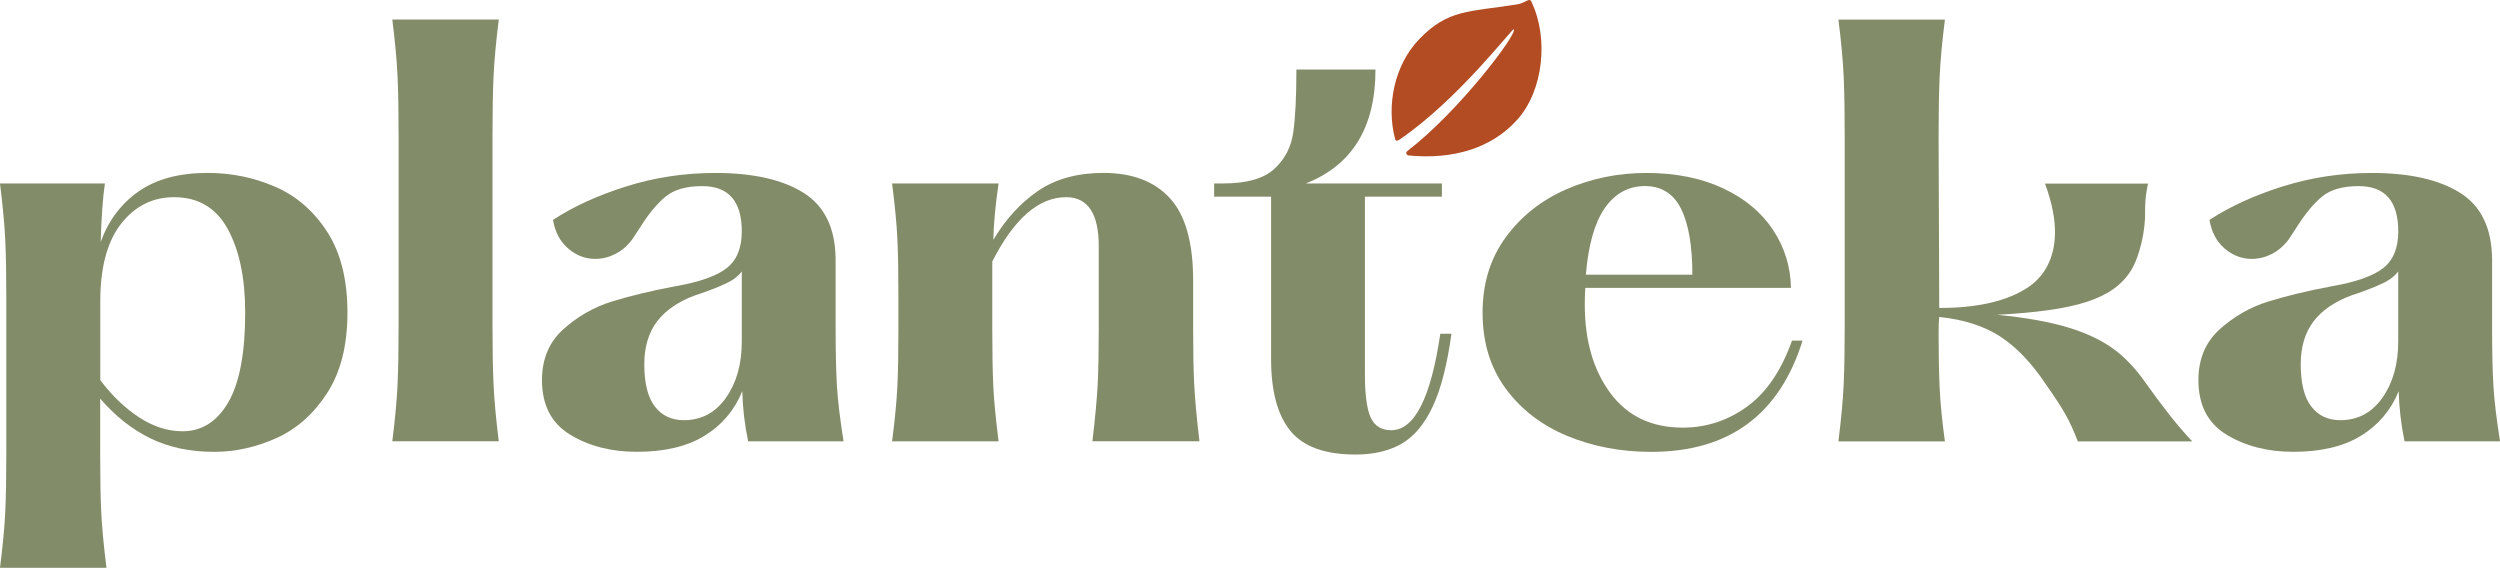
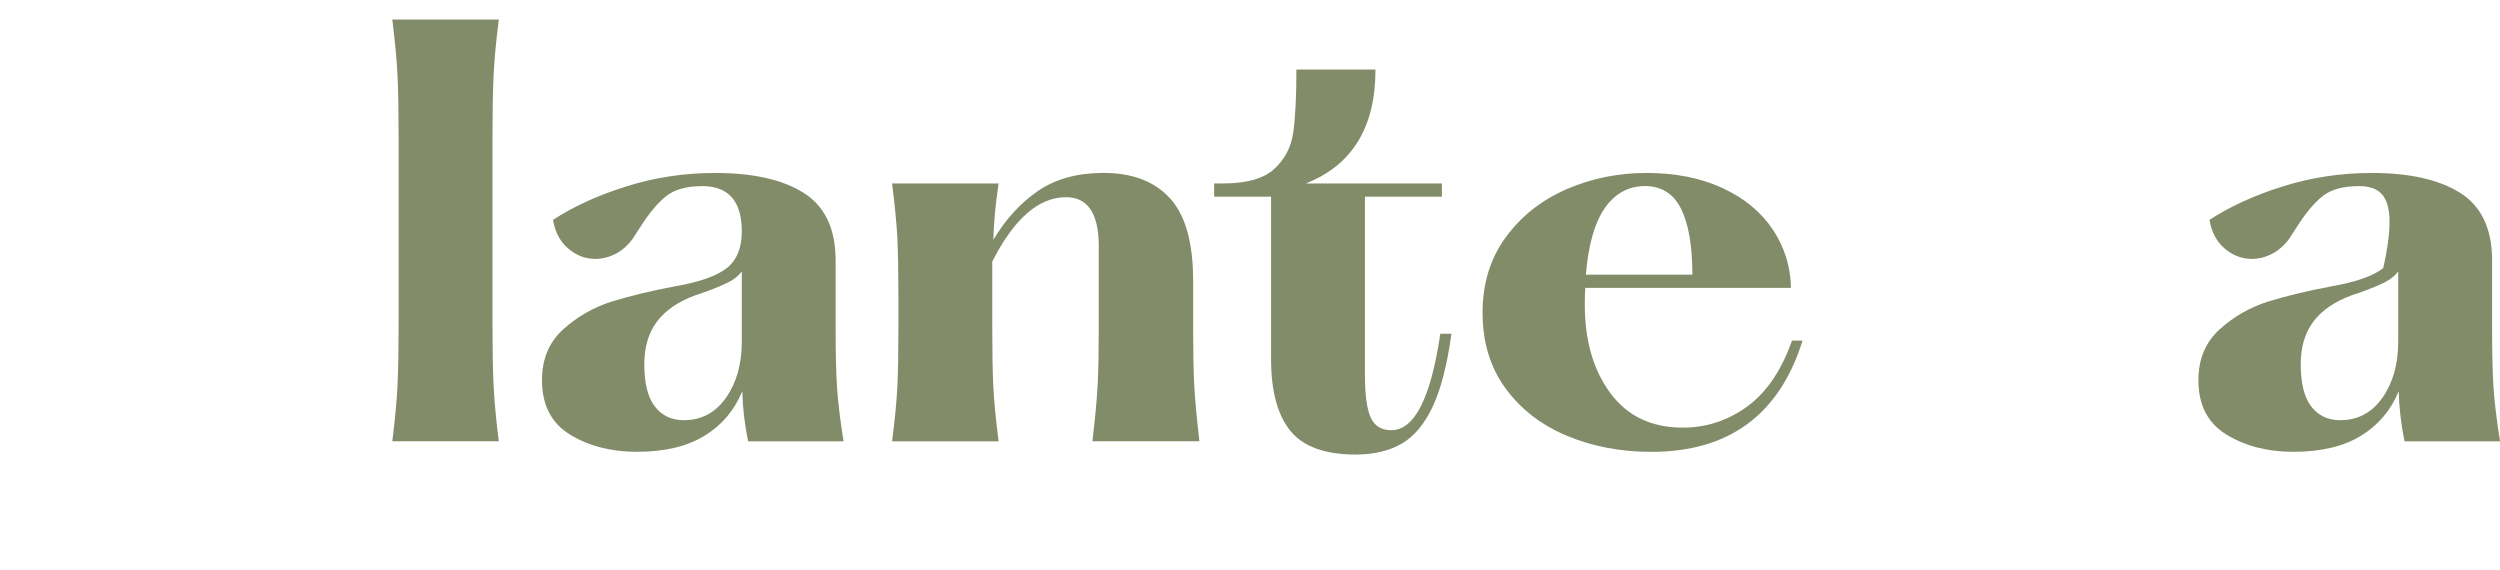
<svg xmlns="http://www.w3.org/2000/svg" width="487" height="111" viewBox="0 0 487 111" fill="none">
-   <path d="M53.564 36.362C57.703 38.142 61.097 41.072 63.728 45.143C66.358 49.214 67.683 54.475 67.683 60.906C67.683 67.269 66.368 72.491 63.728 76.572C61.088 80.643 57.79 83.573 53.816 85.352C49.841 87.132 45.809 88.021 41.699 88.021C37.038 88.021 32.918 87.151 29.321 85.401C25.723 83.65 22.455 81.068 19.515 77.645V88.428C19.515 93.079 19.582 96.85 19.718 99.723C19.853 102.595 20.192 106.231 20.743 110.611H0C0.551 106.231 0.89 102.604 1.025 99.723C1.16 96.85 1.228 93.079 1.228 88.428V57.927C1.228 53.343 1.16 49.611 1.025 46.729C0.89 43.857 0.551 40.192 0 35.743H20.433C20.027 38.548 19.747 42.348 19.611 47.145C21.12 42.967 23.586 39.679 27.009 37.281C30.433 34.883 34.92 33.684 40.461 33.684C45.054 33.684 49.416 34.573 53.564 36.362ZM44.474 78.361C46.66 74.599 47.762 68.777 47.762 60.906C47.762 54.194 46.63 48.769 44.377 44.63C42.114 40.492 38.623 38.412 33.904 38.412C29.727 38.412 26.284 40.143 23.586 43.596C20.878 47.058 19.534 52.106 19.534 58.749V74.048C21.797 77.065 24.311 79.473 27.087 81.291C29.862 83.109 32.686 84.008 35.558 84.008C39.3 84.008 42.279 82.132 44.474 78.361Z" fill="#838C68" />
  <path d="M96.14 14.942C96.004 17.988 95.937 21.914 95.937 26.701V63.062C95.937 67.858 96.004 71.775 96.14 74.821C96.275 77.867 96.614 81.581 97.165 85.961H76.422C76.973 81.581 77.312 77.867 77.447 74.821C77.582 71.775 77.65 67.858 77.65 63.062V26.701C77.65 21.914 77.582 17.988 77.447 14.942C77.312 11.896 76.963 8.182 76.422 3.802H97.165C96.614 8.182 96.275 11.896 96.14 14.942Z" fill="#838C68" />
  <path d="M145.73 85.962C145.043 82.606 144.666 79.357 144.598 76.204C143.09 79.898 140.643 82.799 137.258 84.879C133.874 86.967 129.474 88.012 124.058 88.012C119.059 88.012 114.726 86.9 111.071 84.676C107.406 82.451 105.578 78.912 105.578 74.048C105.578 69.938 106.961 66.64 109.736 64.136C112.512 61.641 115.655 59.842 119.184 58.74C122.714 57.647 126.834 56.651 131.562 55.761C136.291 54.939 139.628 53.759 141.571 52.222C143.525 50.684 144.501 48.305 144.501 45.085C144.501 39.196 141.929 36.256 136.794 36.256C133.709 36.256 131.35 36.923 129.706 38.258C128.062 39.592 126.418 41.565 124.774 44.166L123.236 46.526C122.279 47.831 121.167 48.798 119.9 49.456C118.633 50.104 117.318 50.433 115.945 50.433C114.03 50.433 112.28 49.766 110.703 48.431C109.127 47.096 108.131 45.23 107.725 42.832C111.699 40.23 116.457 38.055 121.998 36.314C127.54 34.564 133.332 33.693 139.357 33.693C146.687 33.693 152.402 34.98 156.512 37.542C160.622 40.114 162.711 44.408 162.778 50.433V63.788C162.778 68.584 162.865 72.394 163.039 75.237C163.214 78.08 163.639 81.658 164.326 85.971H145.73V85.962ZM141.417 77.49C143.467 74.58 144.501 70.934 144.501 66.553V52.889C143.815 53.779 142.906 54.494 141.784 55.045C140.653 55.597 139.434 56.109 138.138 56.583C136.833 57.067 135.943 57.366 135.469 57.511C132.114 58.74 129.619 60.461 127.975 62.647C126.331 64.842 125.509 67.607 125.509 70.963C125.509 74.657 126.195 77.403 127.559 79.183C128.932 80.962 130.808 81.852 133.206 81.852C136.63 81.852 139.366 80.401 141.417 77.49Z" fill="#838C68" />
  <path d="M213.836 74.773C213.971 71.969 214.039 68.303 214.039 63.788V47.967C214.039 41.604 211.912 38.412 207.676 38.412C202.338 38.412 197.541 42.59 193.296 50.945V57.618V64.087C193.296 68.748 193.364 72.472 193.499 75.285C193.635 78.09 193.973 81.649 194.524 85.971H173.781C174.332 81.658 174.671 78.1 174.806 75.285C174.942 72.481 175.009 68.748 175.009 64.087V57.618C175.009 53.034 174.942 49.321 174.806 46.477C174.671 43.634 174.323 40.056 173.781 35.743H194.524C193.905 39.921 193.567 43.586 193.499 46.729C195.897 42.687 198.808 39.505 202.231 37.175C205.655 34.844 209.9 33.684 214.967 33.684C220.576 33.684 224.899 35.328 227.906 38.615C230.914 41.903 232.422 47.242 232.422 54.639V63.778C232.422 68.294 232.49 71.959 232.625 74.763C232.761 77.568 233.099 81.3 233.651 85.962H212.801C213.352 81.31 213.691 77.577 213.836 74.773Z" fill="#838C68" />
  <path d="M282.74 65.016C281.918 71.04 280.7 75.769 279.094 79.192C277.489 82.616 275.468 85.033 273.031 86.435C270.604 87.838 267.606 88.543 264.047 88.543C258.09 88.543 253.864 87.006 251.36 83.921C248.855 80.836 247.608 76.185 247.608 69.957V38.306H236.516V35.734H238.266C242.85 35.734 246.176 34.796 248.226 32.91C250.277 31.024 251.514 28.665 251.921 25.822C252.327 22.978 252.539 18.888 252.539 13.55H267.944C267.944 24.777 263.428 32.175 254.386 35.734H280.883V38.306H265.885V72.82C265.885 76.862 266.262 79.705 267.016 81.339C267.77 82.983 269.105 83.805 271.02 83.805C275.536 83.805 278.727 77.539 280.574 65.006H282.74V65.016Z" fill="#838C68" />
  <path d="M351.14 66.35C346.624 80.798 336.799 88.022 321.665 88.022C315.708 88.022 310.225 86.977 305.235 84.888C300.235 82.799 296.251 79.715 293.272 75.643C290.294 71.572 288.805 66.66 288.805 60.906C288.805 55.22 290.313 50.326 293.321 46.217C296.328 42.107 300.274 38.993 305.128 36.875C309.992 34.757 315.195 33.693 320.736 33.693C326.422 33.693 331.383 34.689 335.629 36.672C339.874 38.654 343.123 41.362 345.386 44.785C347.649 48.209 348.809 51.97 348.877 56.08H308.822C308.755 56.767 308.716 57.86 308.716 59.368C308.716 66.35 310.379 72.085 313.696 76.572C317.013 81.059 321.723 83.302 327.815 83.302C332.399 83.302 336.576 81.929 340.348 79.192C344.11 76.456 347.02 72.172 349.08 66.35H351.14ZM312.623 40.521C310.64 43.364 309.403 47.696 308.929 53.508H329.672C329.672 47.899 328.937 43.615 327.467 40.666C325.997 37.726 323.647 36.246 320.436 36.246C317.216 36.256 314.615 37.678 312.623 40.521Z" fill="#838C68" />
-   <path d="M468.401 85.962C467.715 82.606 467.338 79.357 467.27 76.204C465.761 79.898 463.315 82.799 459.93 84.879C456.546 86.967 452.136 88.012 446.73 88.012C441.731 88.012 437.398 86.9 433.743 84.676C430.078 82.451 428.25 78.912 428.25 74.048C428.25 69.938 429.633 66.64 432.408 64.136C435.184 61.641 438.327 59.842 441.856 58.74C445.386 57.647 449.505 56.651 454.234 55.761C458.963 54.939 462.299 53.759 464.253 52.222C466.206 50.684 467.183 48.305 467.183 45.085C467.183 39.196 464.611 36.256 459.476 36.256C456.391 36.256 454.031 36.923 452.387 38.258C450.743 39.592 449.099 41.565 447.455 44.166L445.918 46.526C444.96 47.831 443.848 48.798 442.582 49.456C441.315 50.104 440 50.433 438.626 50.433C436.712 50.433 434.961 49.766 433.385 48.431C431.809 47.096 430.813 45.23 430.407 42.832C434.381 40.23 439.139 38.055 444.68 36.314C450.231 34.564 456.014 33.693 462.038 33.693C469.359 33.693 475.084 34.98 479.194 37.542C483.303 40.114 485.392 44.408 485.46 50.433V63.788C485.46 68.584 485.547 72.394 485.721 75.237C485.895 78.08 486.321 81.658 487.007 85.971H468.401V85.962ZM464.088 77.49C466.139 74.58 467.173 70.934 467.173 66.553V52.889C466.487 53.779 465.578 54.494 464.456 55.045C463.324 55.597 462.106 56.109 460.81 56.583C459.505 57.067 458.615 57.366 458.141 57.511C454.786 58.74 452.291 60.461 450.647 62.647C449.003 64.842 448.181 67.607 448.181 70.963C448.181 74.657 448.867 77.403 450.231 79.183C451.604 80.962 453.48 81.852 455.878 81.852C459.292 81.852 462.038 80.401 464.088 77.49Z" fill="#838C68" />
-   <path d="M422.829 81.087C421.389 79.269 419.812 77.17 418.101 74.772C416.186 71.967 414.058 69.705 411.738 67.993C409.407 66.281 406.448 64.879 402.85 63.786C399.253 62.694 394.65 61.872 389.041 61.32C404.185 60.498 411.631 58.371 415.171 52.598C416.863 49.832 417.946 44.726 417.869 41.37C417.801 38.189 418.449 35.771 418.449 35.771C418.449 35.771 401.555 35.771 398.363 35.771C404.146 51.244 395.317 55.837 394.283 56.456C390.308 58.816 384.748 59.995 377.766 59.995L377.64 26.72C377.64 21.933 377.708 18.007 377.843 14.961C377.978 11.914 378.317 8.201 378.868 3.82H358.125C358.676 8.201 359.015 11.914 359.15 14.961C359.285 18.007 359.353 21.933 359.353 26.72V63.08C359.353 67.877 359.285 71.793 359.15 74.84C359.015 77.886 358.667 81.599 358.125 85.98H378.868C378.317 82.005 377.978 78.514 377.843 75.507C377.708 72.499 377.64 69.037 377.64 65.13C377.64 63.622 377.679 62.49 377.746 61.746C382.475 62.229 386.411 63.477 389.554 65.498C392.706 67.519 395.685 70.614 398.489 74.791C400.269 77.325 401.574 79.327 402.396 80.796C403.218 82.266 404.001 83.997 404.756 85.98H427.046C425.673 84.52 424.27 82.895 422.829 81.087Z" fill="#838C68" />
-   <path d="M298.423 0.561C298.008 -0.725 297.331 0.561 295.542 0.852C286.171 2.36 282.061 1.741 276.375 7.727C271.617 12.736 270.031 20.56 271.772 27.116C271.82 27.31 272.033 27.59 272.565 27.232C283.937 19.535 294.584 5.513 294.874 5.706C295.812 6.325 284.266 21.672 274.141 29.437C273.822 29.679 273.851 30.24 274.518 30.298C283.115 31.091 290.581 28.886 295.58 23.297C300.706 17.562 301.634 7.408 298.423 0.561Z" fill="#B34B23" />
+   <path d="M468.401 85.962C467.715 82.606 467.338 79.357 467.27 76.204C465.761 79.898 463.315 82.799 459.93 84.879C456.546 86.967 452.136 88.012 446.73 88.012C441.731 88.012 437.398 86.9 433.743 84.676C430.078 82.451 428.25 78.912 428.25 74.048C428.25 69.938 429.633 66.64 432.408 64.136C435.184 61.641 438.327 59.842 441.856 58.74C445.386 57.647 449.505 56.651 454.234 55.761C458.963 54.939 462.299 53.759 464.253 52.222C467.183 39.196 464.611 36.256 459.476 36.256C456.391 36.256 454.031 36.923 452.387 38.258C450.743 39.592 449.099 41.565 447.455 44.166L445.918 46.526C444.96 47.831 443.848 48.798 442.582 49.456C441.315 50.104 440 50.433 438.626 50.433C436.712 50.433 434.961 49.766 433.385 48.431C431.809 47.096 430.813 45.23 430.407 42.832C434.381 40.23 439.139 38.055 444.68 36.314C450.231 34.564 456.014 33.693 462.038 33.693C469.359 33.693 475.084 34.98 479.194 37.542C483.303 40.114 485.392 44.408 485.46 50.433V63.788C485.46 68.584 485.547 72.394 485.721 75.237C485.895 78.08 486.321 81.658 487.007 85.971H468.401V85.962ZM464.088 77.49C466.139 74.58 467.173 70.934 467.173 66.553V52.889C466.487 53.779 465.578 54.494 464.456 55.045C463.324 55.597 462.106 56.109 460.81 56.583C459.505 57.067 458.615 57.366 458.141 57.511C454.786 58.74 452.291 60.461 450.647 62.647C449.003 64.842 448.181 67.607 448.181 70.963C448.181 74.657 448.867 77.403 450.231 79.183C451.604 80.962 453.48 81.852 455.878 81.852C459.292 81.852 462.038 80.401 464.088 77.49Z" fill="#838C68" />
</svg>